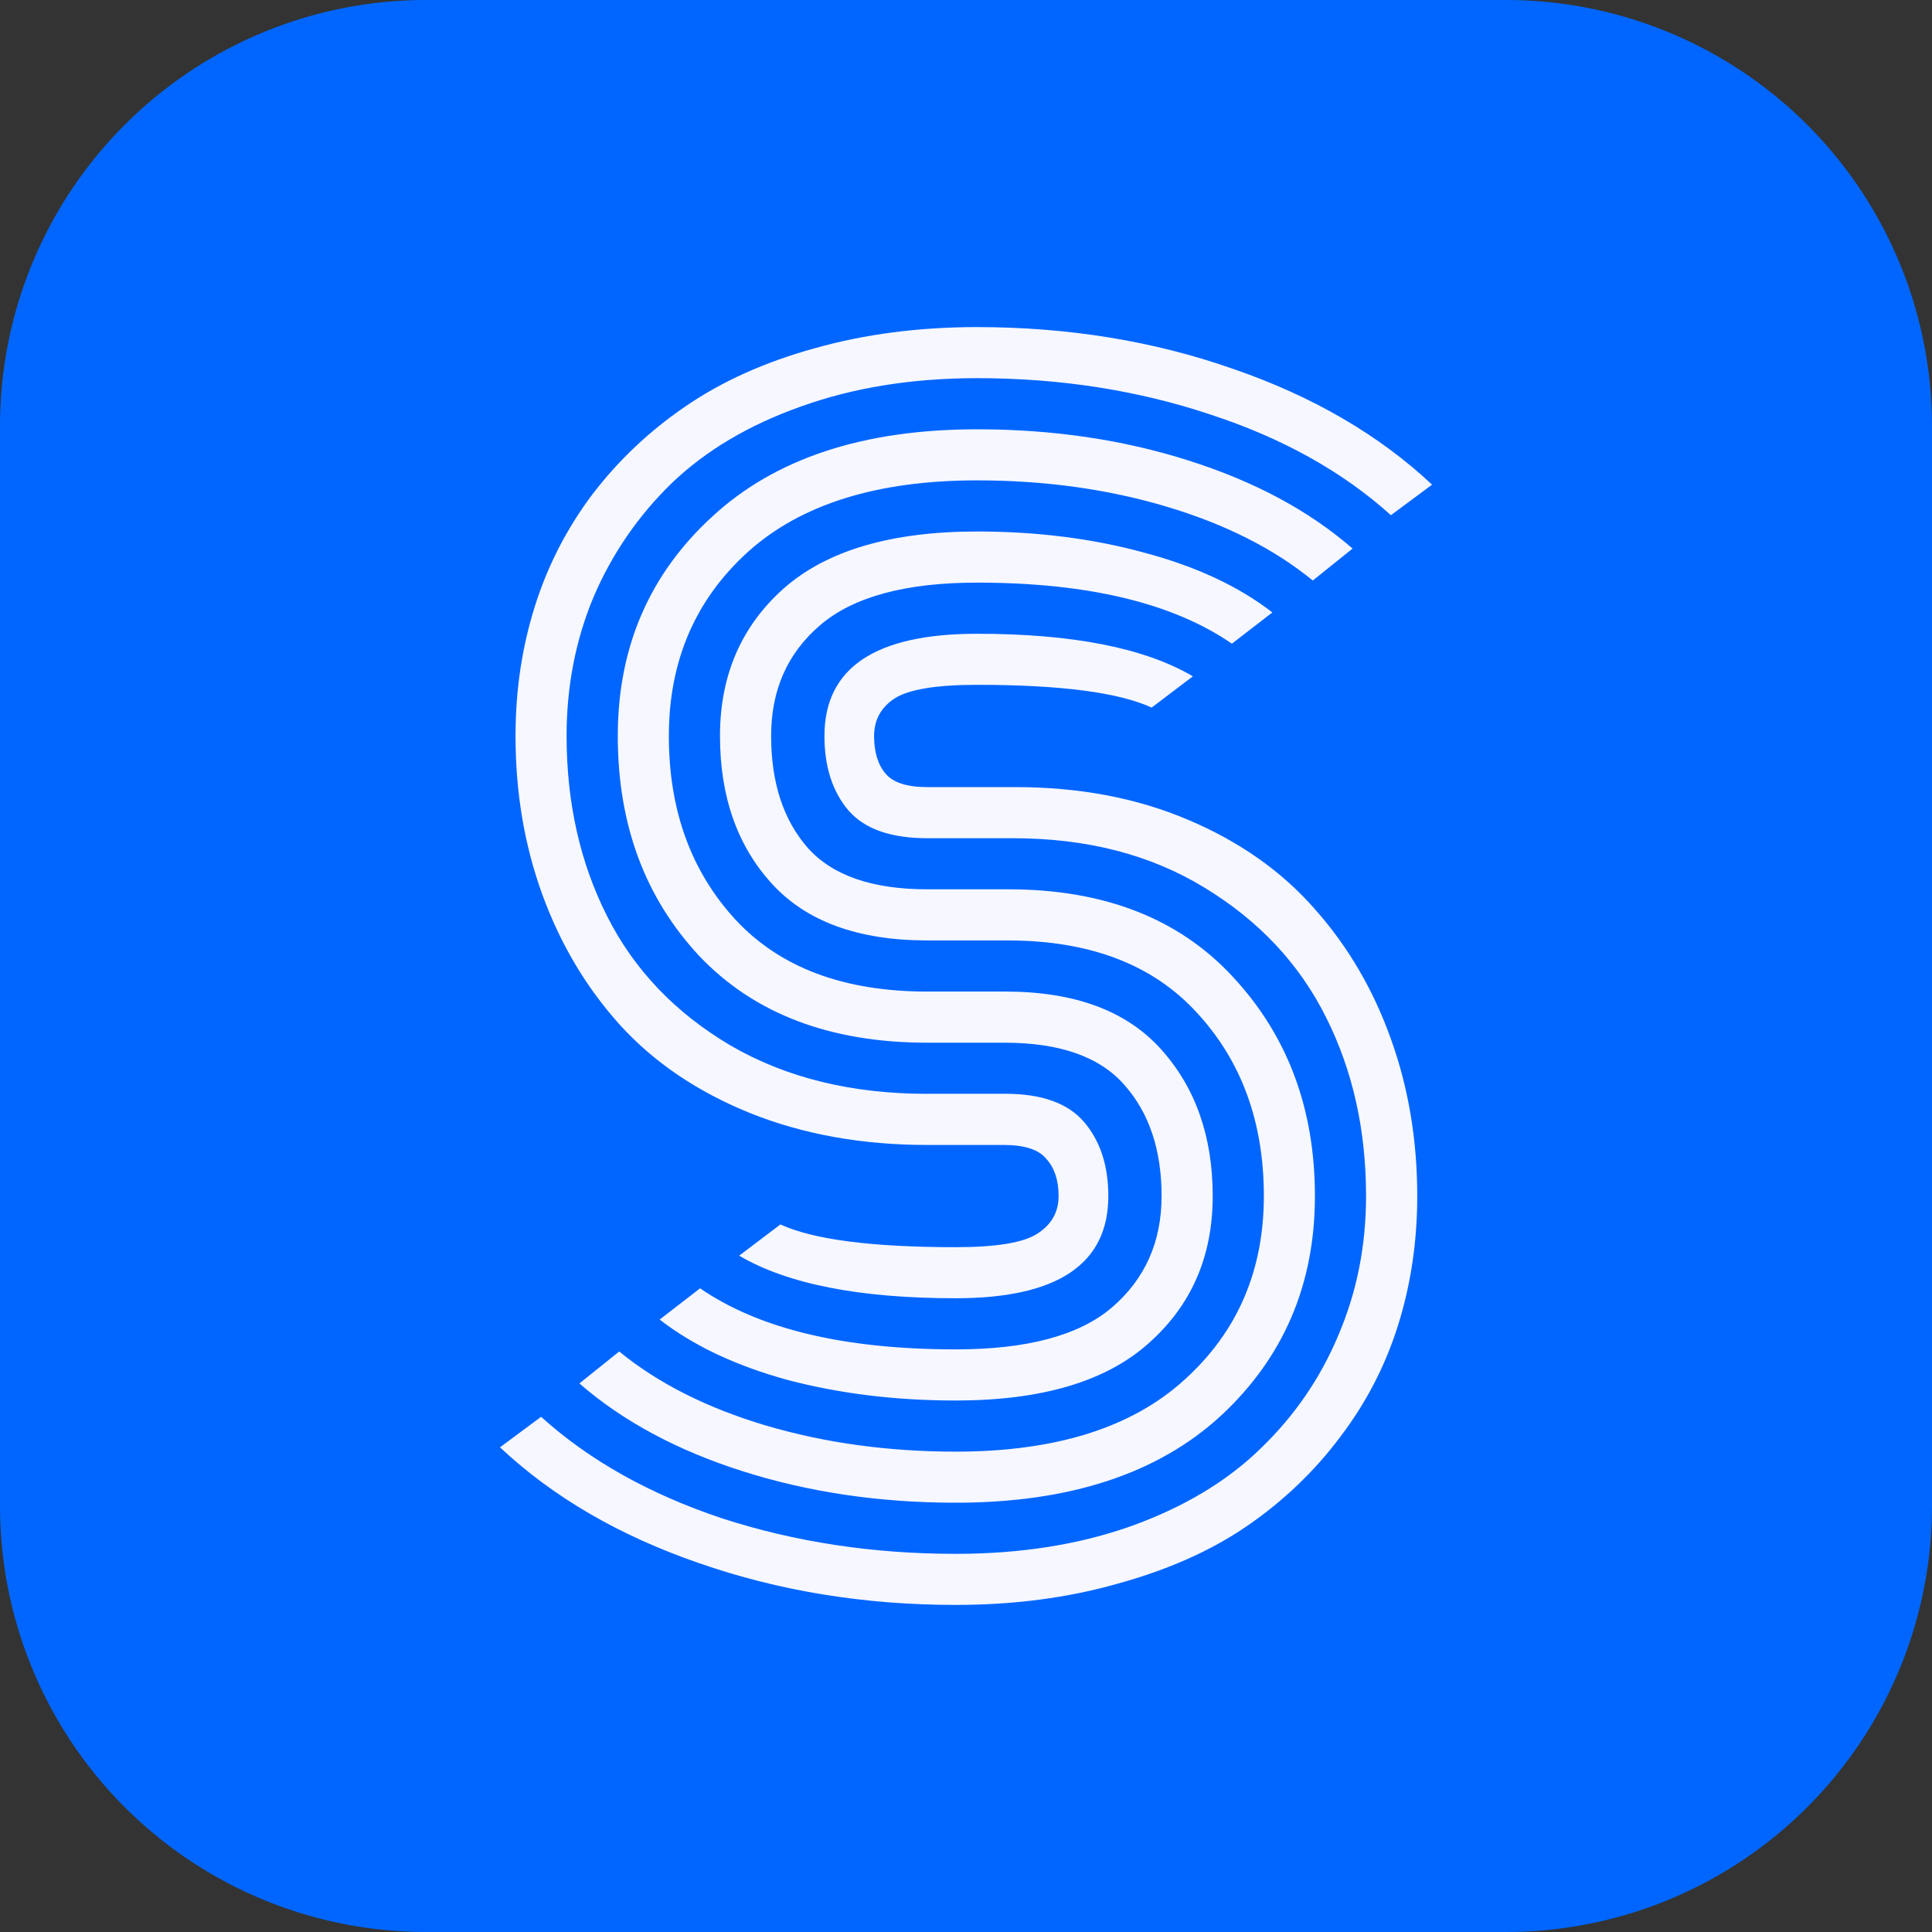
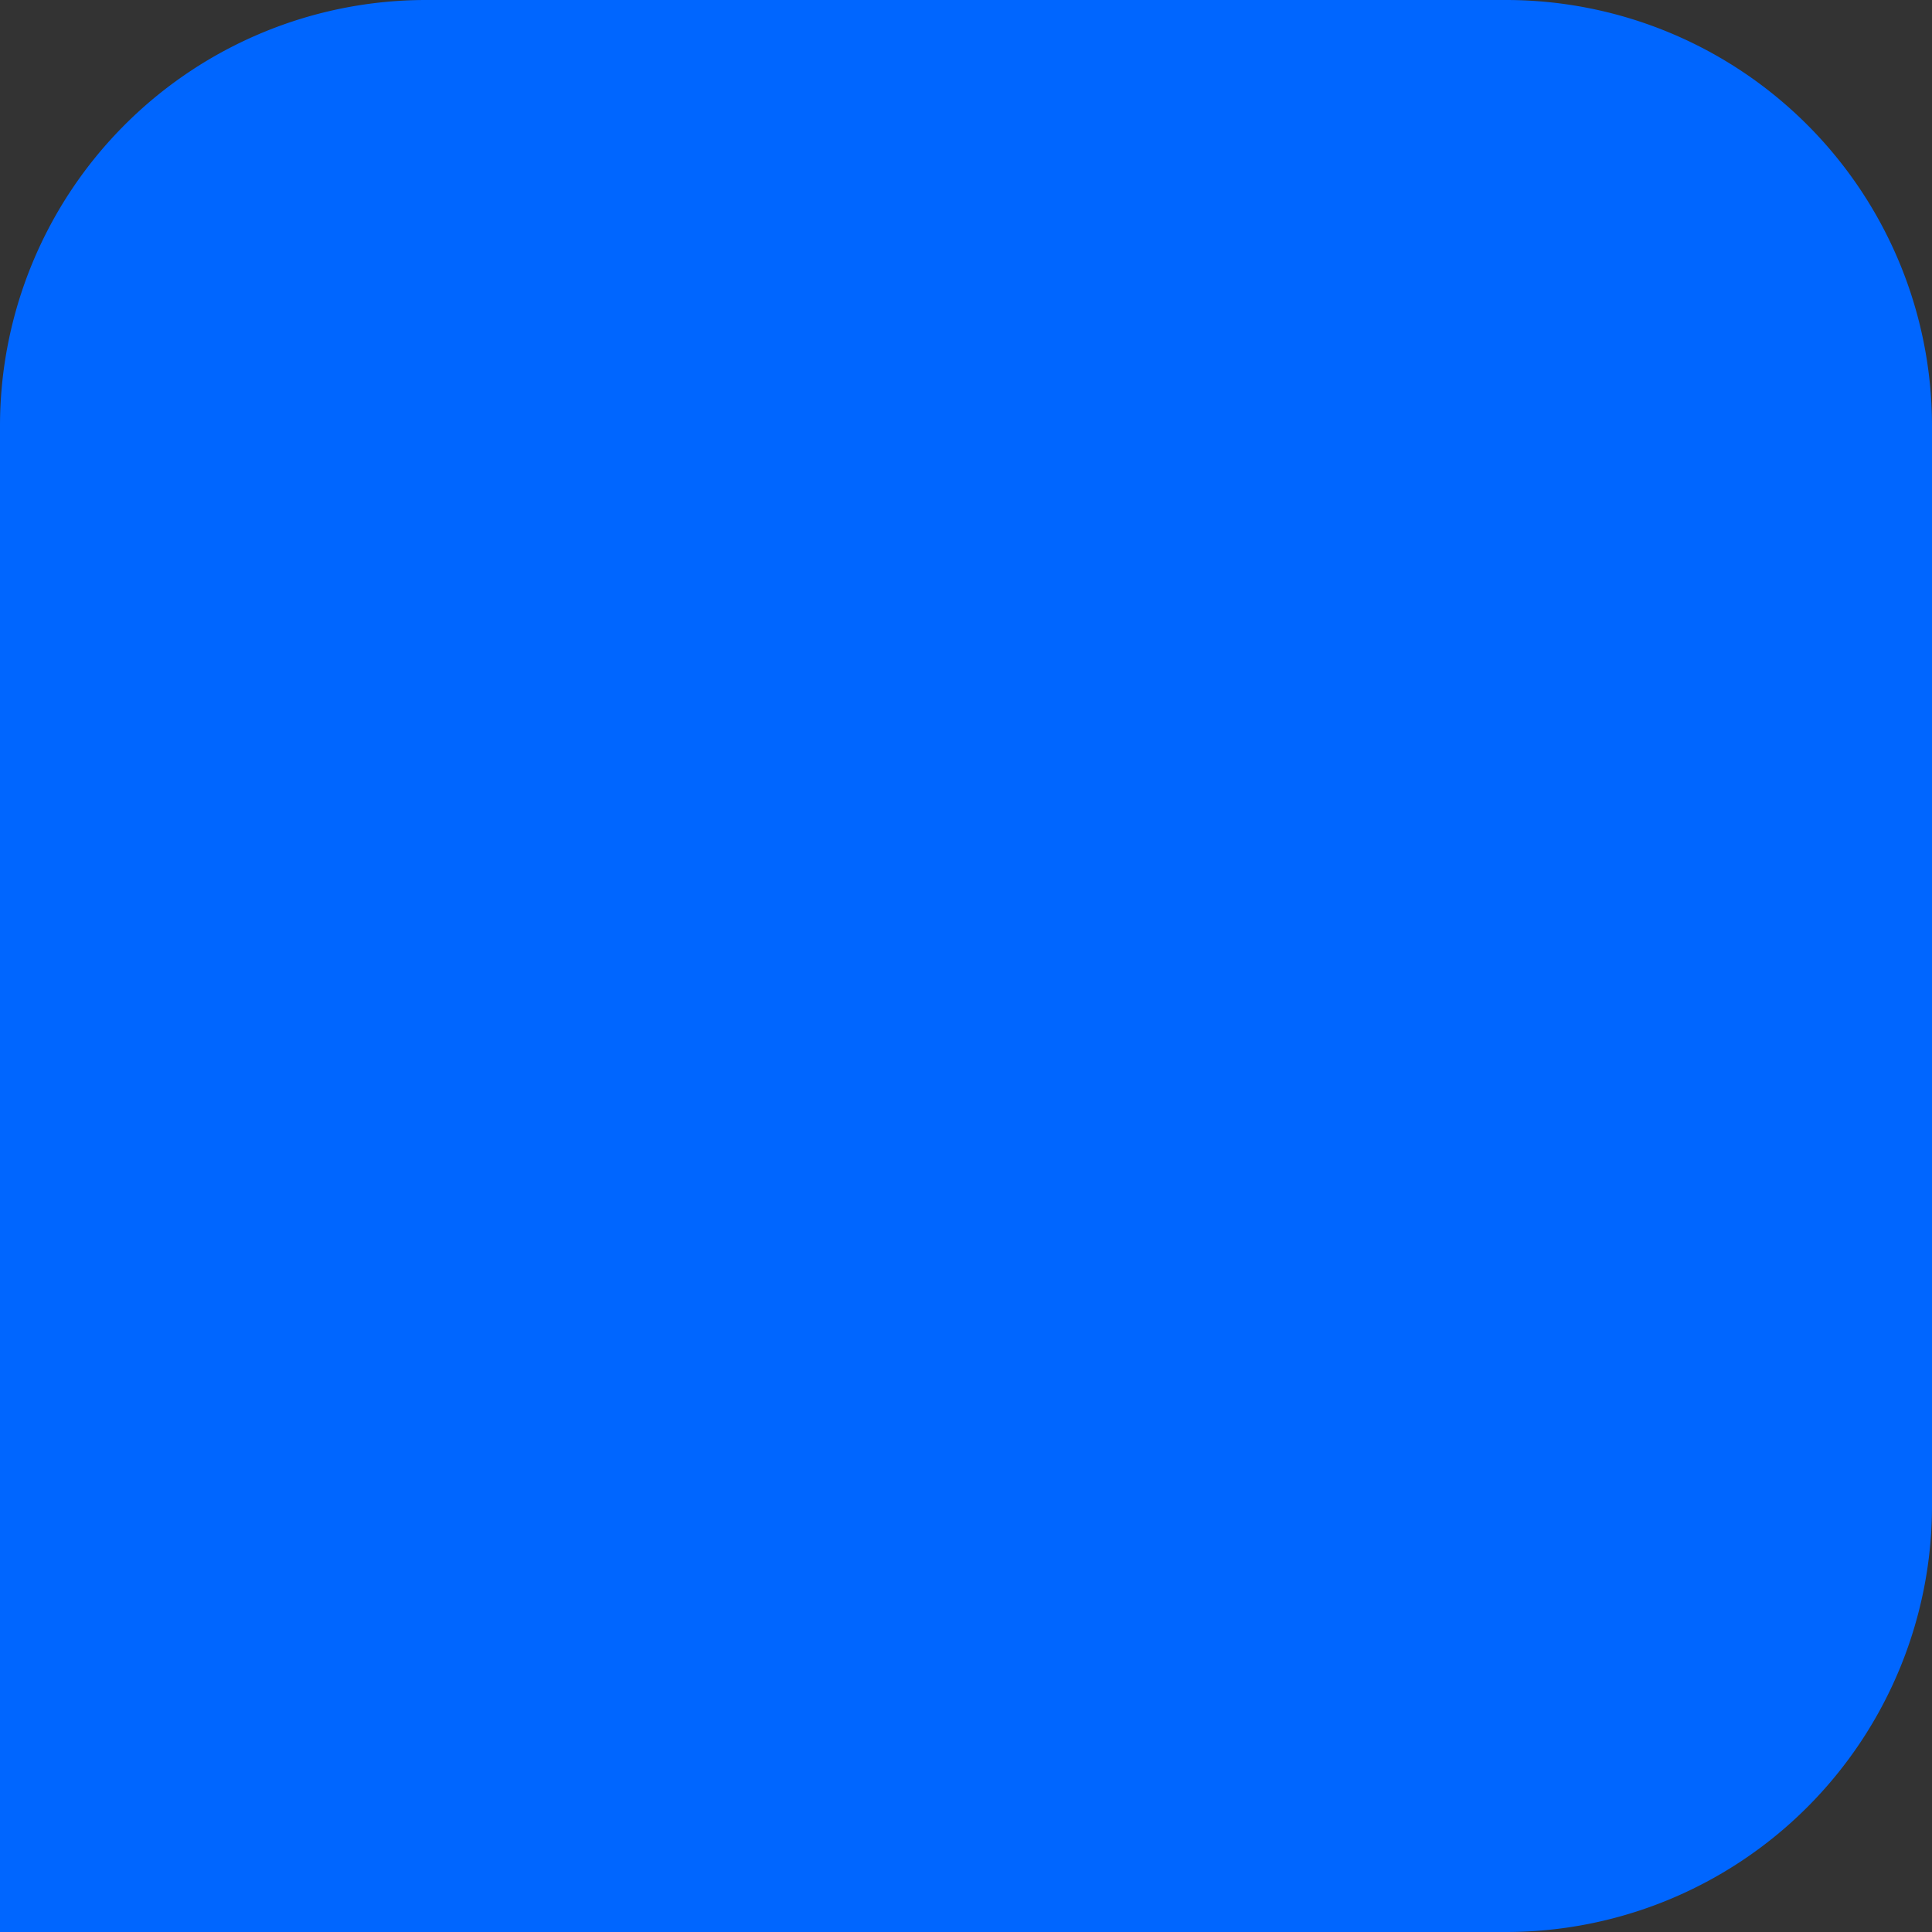
<svg xmlns="http://www.w3.org/2000/svg" width="30mm" height="30mm" viewBox="0 0 30 30">
  <rect x="0" y="0" width="30" height="30" fill="#333333" stroke="none" />
-   <path d="M6.615 0h16.77A6.615 6.615 45 0 1 30 6.615v16.77A6.615 6.615 135 0 1 23.385 30H6.615A6.615 6.615 45 0 1 0 23.385V6.615A6.615 6.615 135 0 1 6.615 0" style="fill:#06f;fill-opacity:1;stroke-width:.265" />
-   <path d="M15.733 13.016H14.4q-.849 0-1.224-.43-.374-.441-.374-1.158 0-1.587 2.37-1.587 2.227 0 3.351.661l-.64.485q-.77-.353-2.711-.353-.948 0-1.279.21-.32.21-.32.584 0 .375.177.584.176.21.65.21h1.367q1.488 0 2.68.507 1.2.507 1.972 1.39.772.87 1.18 2.017.408 1.135.408 2.436 0 1.058-.298 2.006-.297.948-.904 1.742-.595.794-1.444 1.378-.838.573-2.006.893-1.158.33-2.514.33-2.128 0-3.99-.65-1.853-.639-3.087-1.797L8.402 22q1.124 1.015 2.811 1.577 1.698.551 3.627.551 1.51 0 2.723-.43 1.224-.44 2.007-1.201.793-.761 1.212-1.764.43-1.004.43-2.161 0-1.533-.617-2.767-.618-1.246-1.885-2.018-1.257-.771-2.977-.771m-1.334.793h1.257q2.238 0 3.495 1.367 1.267 1.367 1.267 3.396 0 2.061-1.466 3.417-1.466 1.345-4.112 1.345-1.764 0-3.296-.485-1.533-.485-2.547-1.367l.618-.496q.904.739 2.27 1.147 1.379.408 2.955.408 2.326 0 3.55-1.114 1.235-1.113 1.235-2.855 0-1.72-1.037-2.844-1.025-1.125-2.943-1.125h-1.246q-1.61 0-2.414-.882-.805-.882-.805-2.293t.992-2.293q1.003-.882 2.999-.882 1.4 0 2.602.33 1.201.32 1.984.927l-.628.485q-1.378-.948-3.958-.948-1.665 0-2.436.661-.761.65-.761 1.72 0 1.08.562 1.73.573.651 1.863.651m0 1.588h1.213q1.61 0 2.414.893.805.893.805 2.282 0 1.411-1.003 2.293-.992.882-2.988.882-1.4 0-2.613-.32-1.201-.33-1.984-.937l.628-.485q1.378.948 3.97.948 1.664 0 2.424-.65.772-.662.772-1.731 0-1.07-.573-1.72-.573-.661-1.863-.661h-1.202q-2.26 0-3.539-1.345-1.267-1.356-1.267-3.418 0-2.061 1.466-3.406 1.466-1.356 4.112-1.356 1.764 0 3.285.485 1.533.485 2.547 1.367l-.618.496q-.904-.739-2.27-1.147-1.368-.408-2.944-.408-2.326 0-3.561 1.114-1.224 1.113-1.224 2.855 0 1.73 1.037 2.855 1.036 1.114 2.976 1.114m0 1.587h1.213q.849 0 1.224.441.374.441.374 1.147 0 1.587-2.37 1.587-2.238 0-3.362-.661l.64-.485q.77.353 2.722.353.948 0 1.268-.21.33-.21.33-.584 0-.364-.187-.573-.176-.22-.661-.22H14.4q-1.522 0-2.757-.497-1.224-.496-2.017-1.367-.783-.87-1.202-2.017t-.419-2.47q0-1.058.298-2.006.297-.948.893-1.742.606-.794 1.444-1.367.849-.584 2.006-.904 1.169-.33 2.525-.33 2.128 0 3.98.65 1.852.639 3.086 1.797L21.598 8q-1.124-1.015-2.811-1.566-1.687-.562-3.616-.562-1.51 0-2.734.44-1.213.43-2.007 1.191-.782.761-1.212 1.764-.42 1.004-.42 2.161 0 1.555.63 2.8.628 1.246 1.917 2.007 1.29.75 3.054.75" aria-label="S" style="font-size:22.578px;line-height:.8;font-family:Monoton;-inkscape-font-specification:Monoton;letter-spacing:-3.969px;fill:#f7f7ff;stroke-width:.265" />
+   <path d="M6.615 0h16.77A6.615 6.615 45 0 1 30 6.615v16.77A6.615 6.615 135 0 1 23.385 30A6.615 6.615 45 0 1 0 23.385V6.615A6.615 6.615 135 0 1 6.615 0" style="fill:#06f;fill-opacity:1;stroke-width:.265" />
</svg>